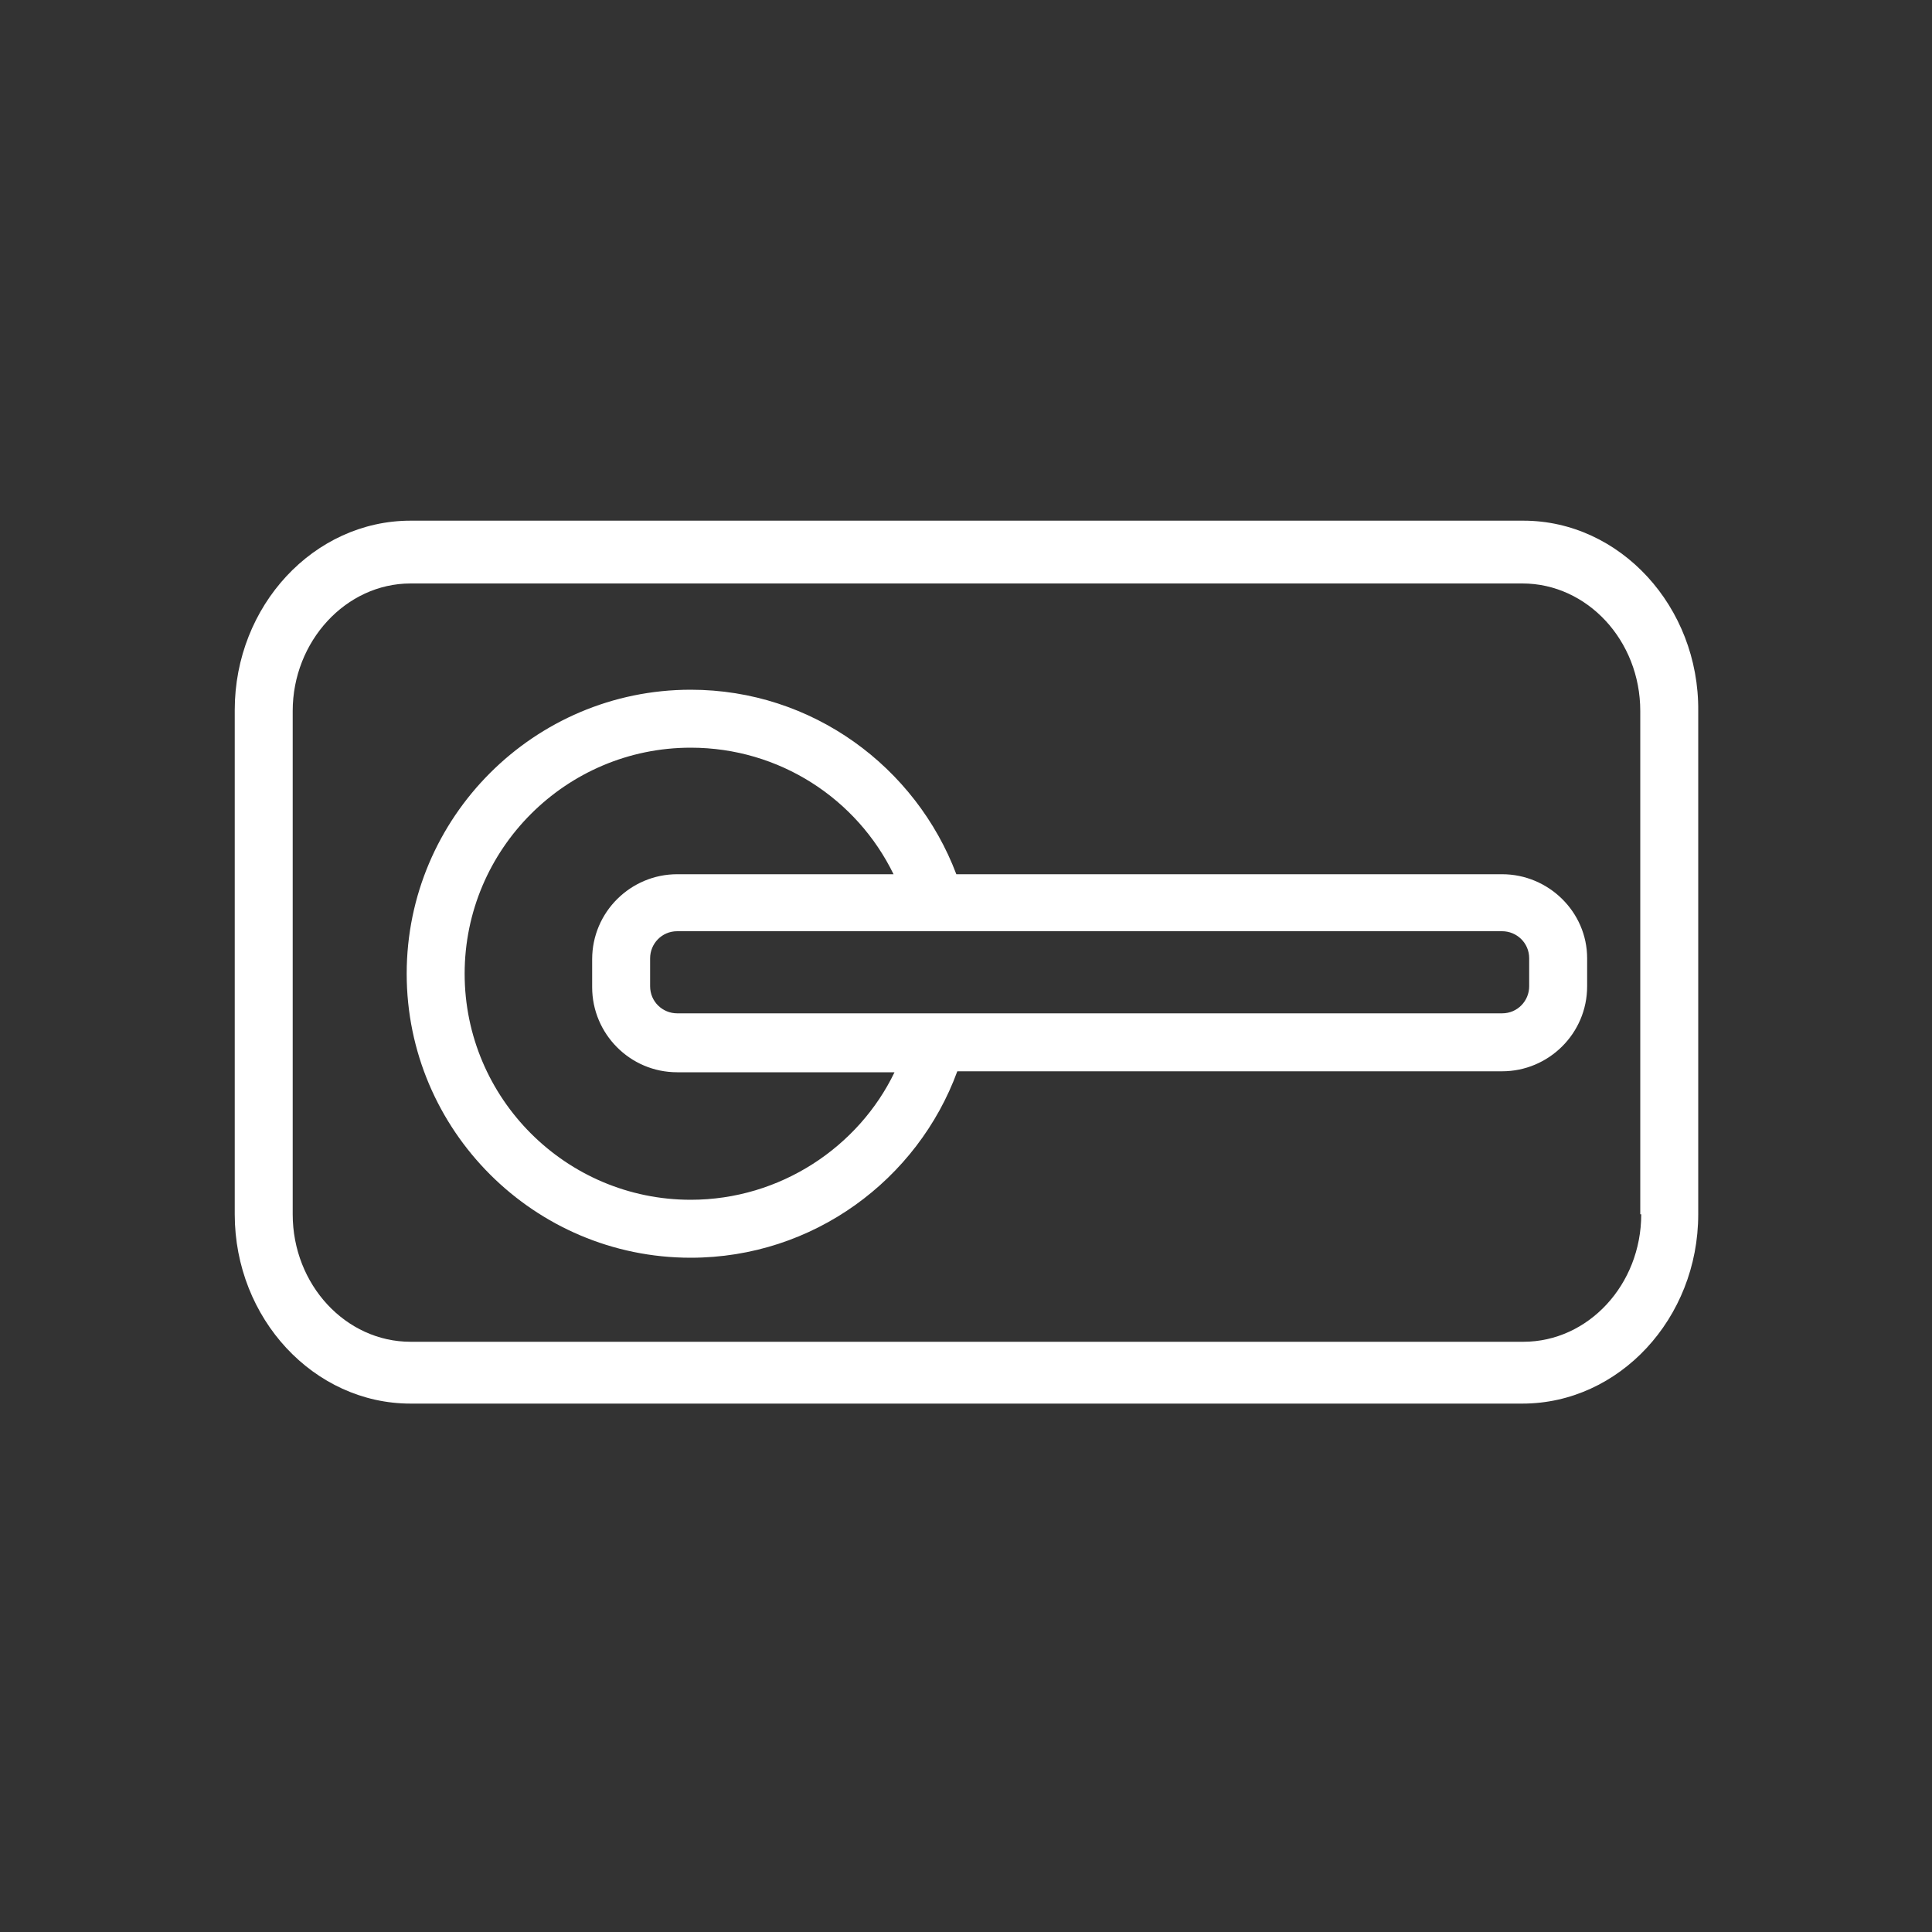
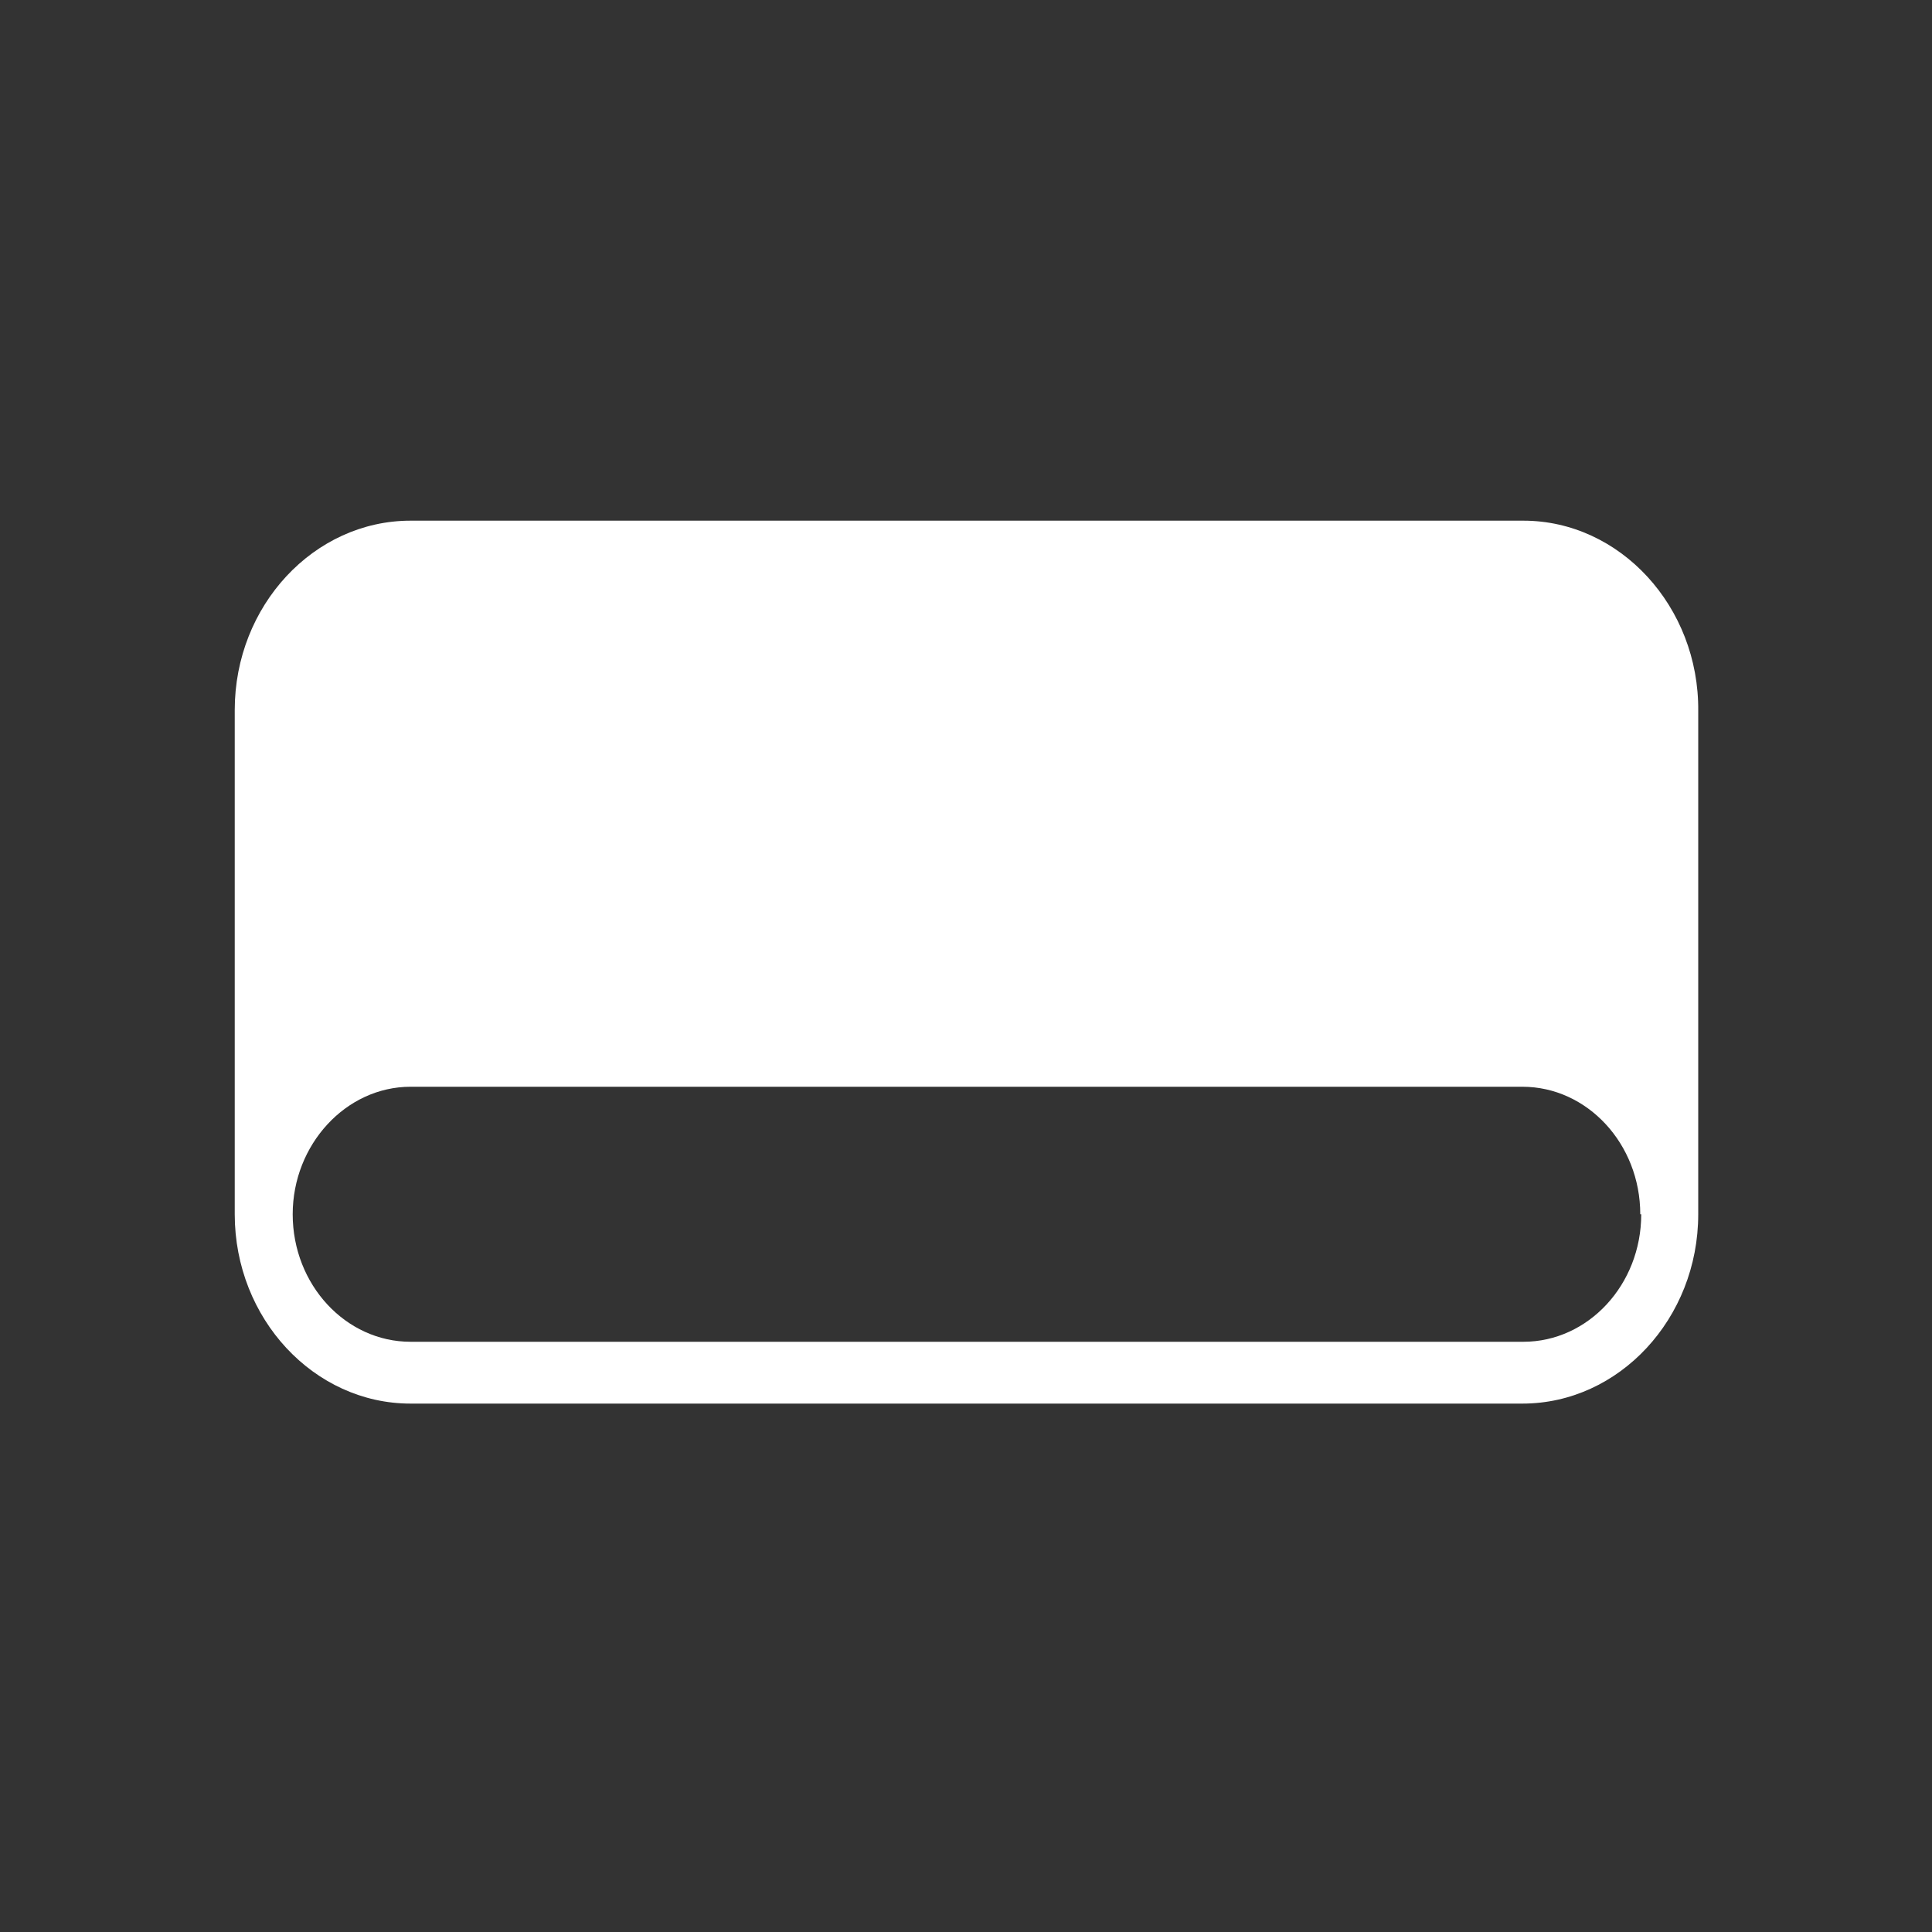
<svg xmlns="http://www.w3.org/2000/svg" version="1.1" id="Livello_1" x="0px" y="0px" viewBox="0 0 200 200" style="enable-background:new 0 0 200 200;" xml:space="preserve">
  <rect x="0" y="0" width="200" height="200" fill="#333333" stroke="none" />
  <style type="text/css">
	.st0{fill:#FFFFFF;}
</style>
-   <path class="st0" d="M155.5,90.5H99c-4.2-11.1-14.9-19.1-27.5-19.1c-16.2,0-29.4,13.2-29.4,29.4s13.2,29.4,29.4,29.4  c12.7,0,23.5-8.1,27.6-19.3h56.4c4.8,0,8.8-3.9,8.8-8.8v-2.9C164.3,94.4,160.3,90.5,155.5,90.5L155.5,90.5z M71.5,124.2  c-12.9,0-23.4-10.5-23.4-23.4s10.5-23.4,23.4-23.4c9.2,0,17.2,5.3,21,13.1H70.1c-4.8,0-8.8,3.9-8.8,8.8v2.9c0,4.8,3.9,8.8,8.8,8.8  h22.5C88.9,118.7,80.8,124.2,71.5,124.2L71.5,124.2z M158.3,102.1c0,1.5-1.2,2.8-2.8,2.8H70.1c-1.5,0-2.8-1.2-2.8-2.8v-2.9  c0-1.5,1.2-2.8,2.8-2.8h85.4c1.5,0,2.8,1.2,2.8,2.8L158.3,102.1L158.3,102.1z" />
-   <path class="st0" d="M157.7,53.9H42.5c-10,0-18.2,8.8-18.2,19.6v52.2c0,10.8,8.2,19.6,18.2,19.6h115.1c10,0,18.2-8.8,18.2-19.6V73.6  C175.9,62.8,167.7,53.9,157.7,53.9z M169.9,125.7c0,7.3-5.5,13.2-12.2,13.2H42.5c-6.7,0-12.2-5.9-12.2-13.2V73.6  c0-7.2,5.5-13.2,12.2-13.2h115.1c6.7,0,12.2,5.9,12.2,13.2V125.7z" />
+   <path class="st0" d="M157.7,53.9H42.5c-10,0-18.2,8.8-18.2,19.6v52.2c0,10.8,8.2,19.6,18.2,19.6h115.1c10,0,18.2-8.8,18.2-19.6V73.6  C175.9,62.8,167.7,53.9,157.7,53.9z M169.9,125.7c0,7.3-5.5,13.2-12.2,13.2H42.5c-6.7,0-12.2-5.9-12.2-13.2c0-7.2,5.5-13.2,12.2-13.2h115.1c6.7,0,12.2,5.9,12.2,13.2V125.7z" />
</svg>